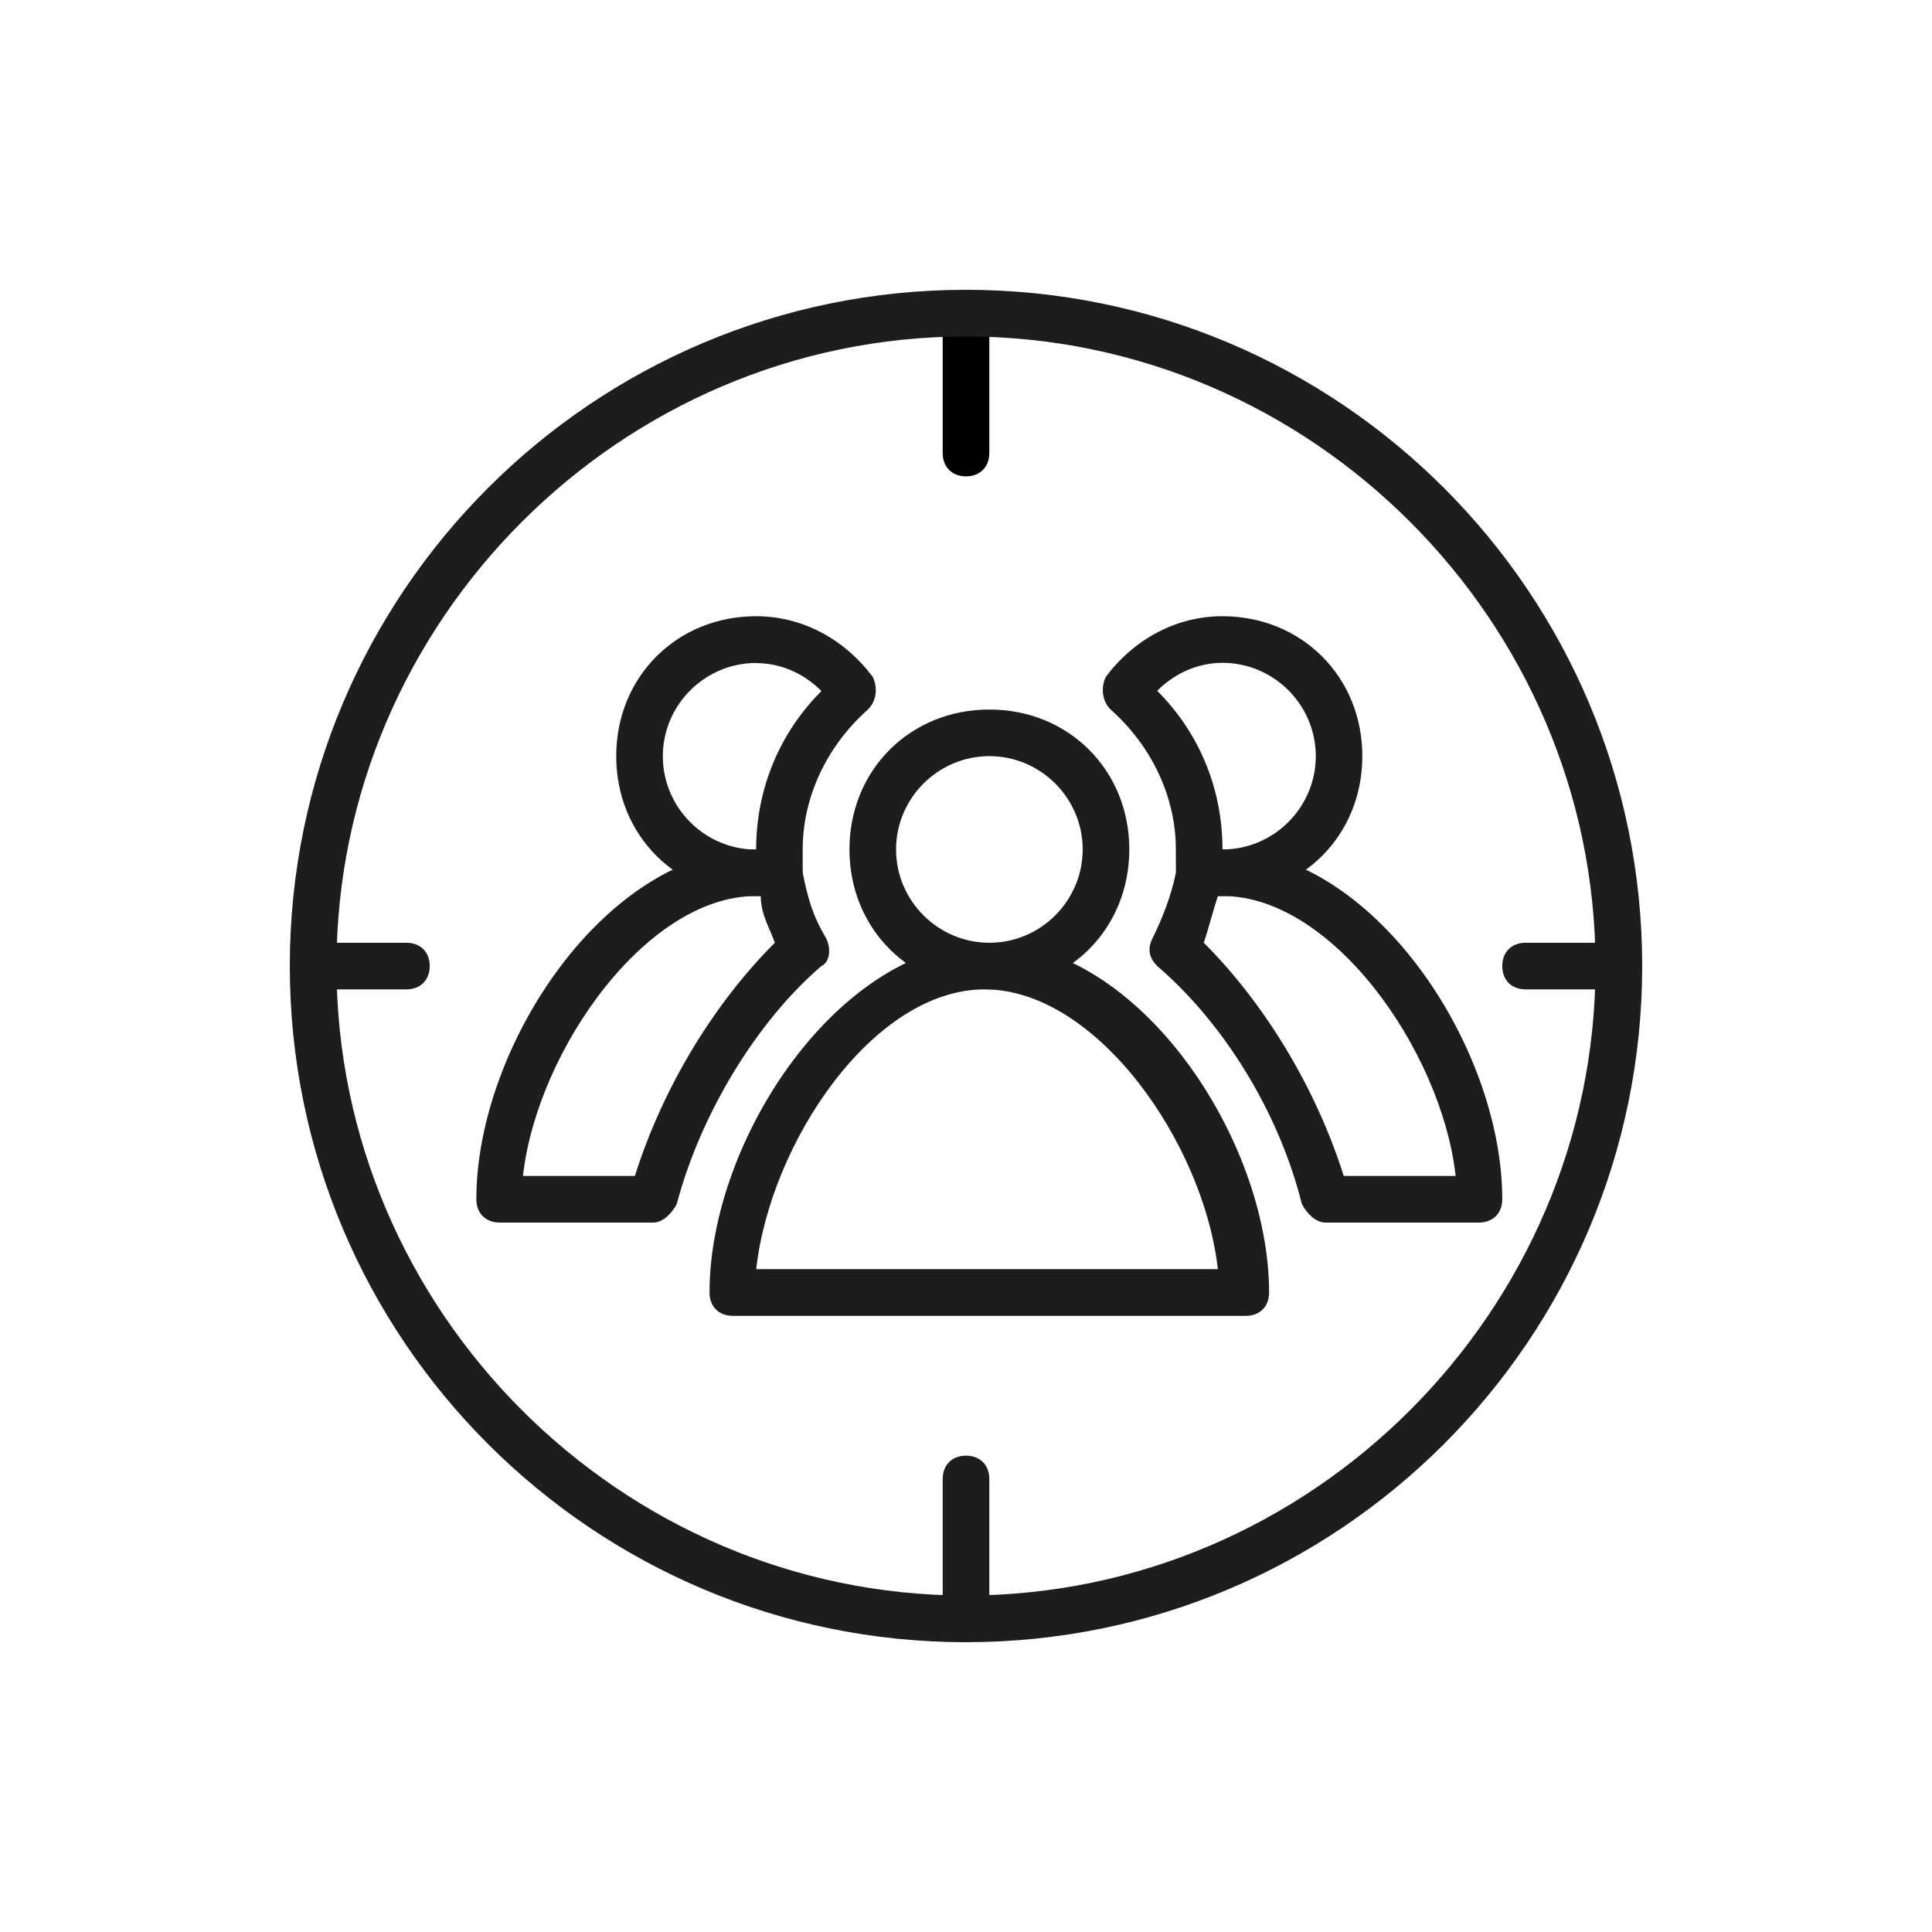
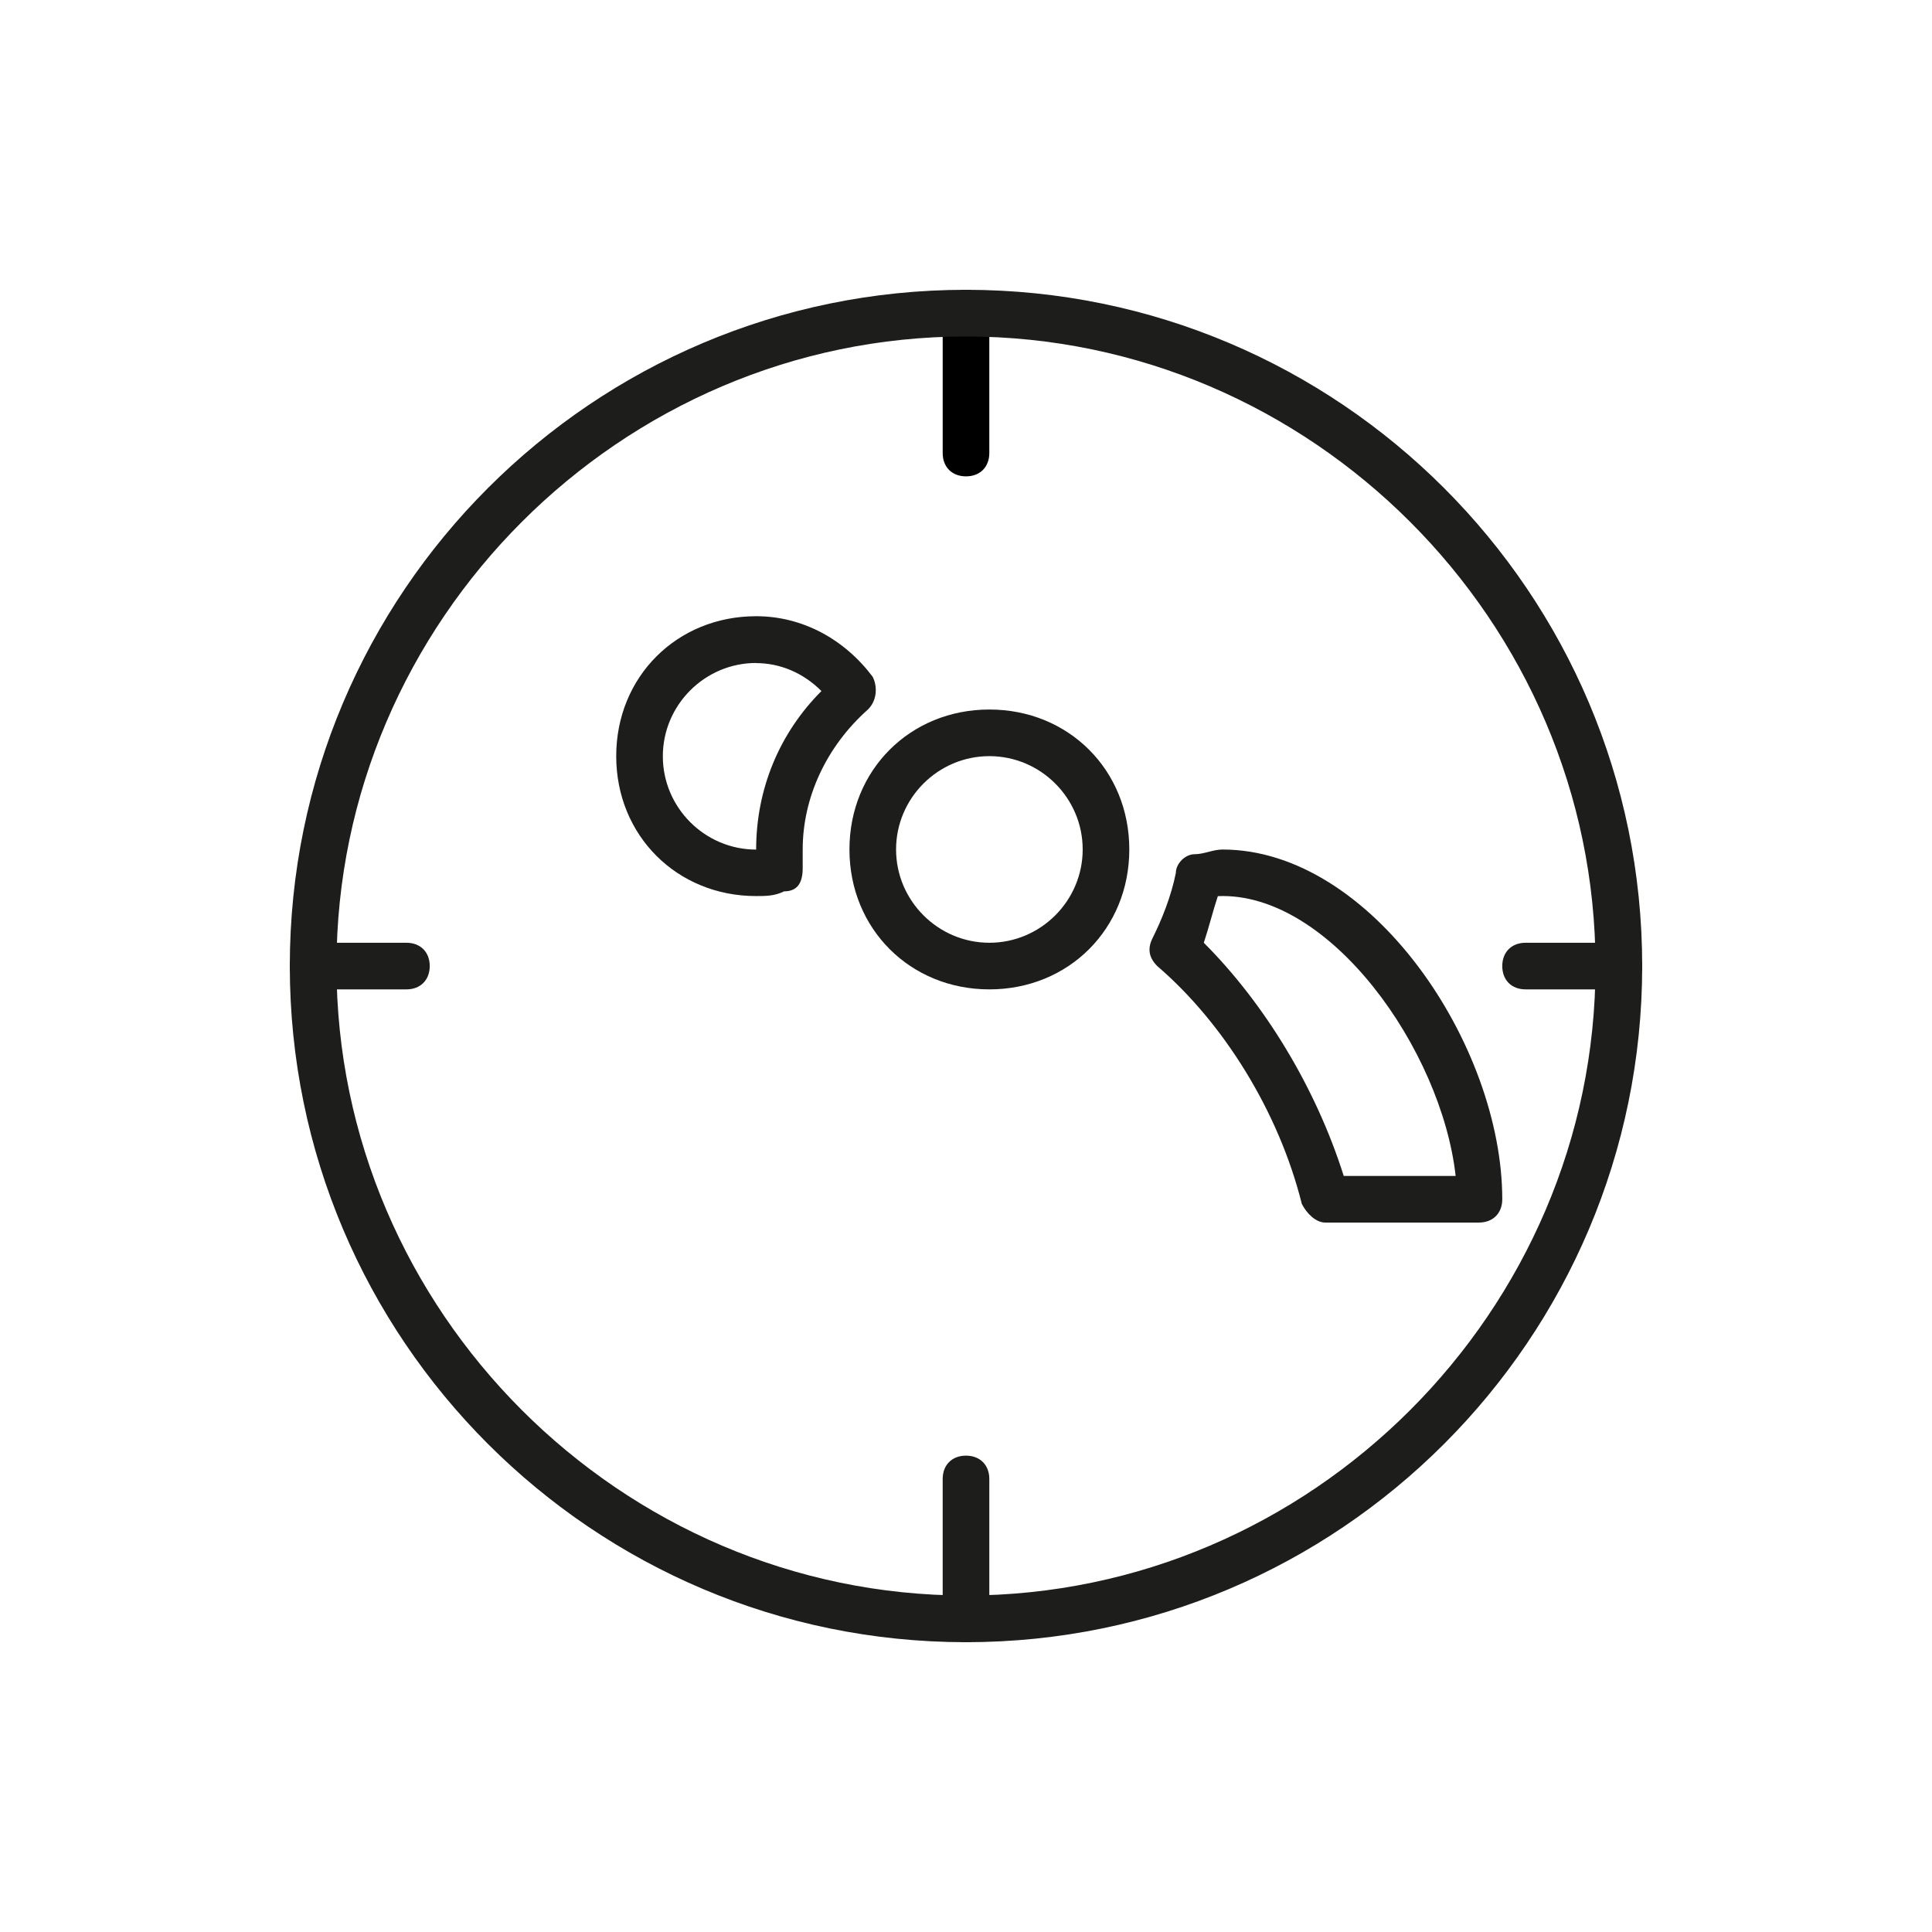
<svg xmlns="http://www.w3.org/2000/svg" id="Ebene_1" version="1.1" viewBox="0 0 283.46 283.46">
  <defs>
    <style>
      .st0 {
        fill: #1d1d1b;
      }
    </style>
  </defs>
  <path d="M141.73,69.89c-2.06,0-3.42-1.37-3.42-3.42v-20.53c0-2.06,1.37-3.42,3.42-3.42s3.42,1.37,3.42,3.42v20.53c0,2.06-1.37,3.42-3.42,3.42" />
  <path class="st0" d="M141.73,240.94c-2.06,0-3.42-1.37-3.42-3.42v-20.53c0-2.06,1.37-3.42,3.42-3.42s3.42,1.37,3.42,3.42v20.53c0,2.06-1.37,3.42-3.42,3.42" />
  <path class="st0" d="M59.63,145.16h-13.69c-2.06,0-3.42-1.37-3.42-3.42s1.37-3.42,3.42-3.42h13.69c2.06,0,3.42,1.37,3.42,3.42s-1.37,3.42-3.42,3.42" />
  <path class="st0" d="M237.52,145.16h-13.69c-2.06,0-3.42-1.37-3.42-3.42s1.37-3.42,3.42-3.42h13.69c2.06,0,3.42,1.37,3.42,3.42s-1.37,3.42-3.42,3.42" />
-   <path class="st0" d="M110.94,186.21h67.74c-2.06-18.48-17.79-41.05-34.21-41.05s-31.48,22.58-33.52,41.05M182.78,193.06h-75.26c-2.06,0-3.42-1.37-3.42-3.42,0-22.58,19.16-51.31,41.05-51.31s41.05,28.74,41.05,51.31c0,2.06-1.37,3.42-3.42,3.42" />
  <path class="st0" d="M145.16,110.94c-7.53,0-13.69,6.16-13.69,13.69s6.16,13.69,13.69,13.69,13.69-6.16,13.69-13.69-6.16-13.69-13.69-13.69M145.16,145.16c-11.63,0-20.53-8.89-20.53-20.53s8.89-20.53,20.53-20.53,20.53,8.89,20.53,20.53-8.89,20.53-20.53,20.53" />
  <path class="st0" d="M197.15,172.53h16.42c-2.06-18.48-18.48-41.74-34.89-41.05-.69,2.06-1.37,4.79-2.06,6.84,8.89,8.89,16.42,21.21,20.53,34.21M217,179.37h-22.58c-1.37,0-2.74-1.37-3.42-2.74-3.42-13.69-11.63-26.68-21.21-34.89-1.37-1.37-1.37-2.74-.69-4.1,1.37-2.74,2.74-6.16,3.42-9.57,0-1.37,1.37-2.74,2.74-2.74s2.74-.69,4.1-.69c21.89,0,41.05,28.74,41.05,51.31,0,2.06-1.37,3.42-3.42,3.42" />
-   <path class="st0" d="M179.36,124.63c7.53,0,13.69-6.16,13.69-13.69s-6.16-13.69-13.69-13.69c-3.42,0-6.84,1.37-9.58,4.1,6.16,6.16,9.58,14.37,9.58,23.26M179.36,131.47c-1.37,0-2.74,0-4.1-.69s-2.74-2.06-2.74-3.42v-2.74c0-7.53-3.42-15.05-9.58-20.53-1.37-1.37-1.37-3.42-.69-4.79,4.1-5.47,10.26-8.89,17.1-8.89,11.63,0,20.53,8.89,20.53,20.53s-8.89,20.53-20.53,20.53" />
-   <path class="st0" d="M76.73,172.53h16.42c4.1-13,11.63-25.32,20.53-34.21-.69-2.06-2.06-4.1-2.06-6.84-16.42-.69-32.84,22.58-34.89,41.05M95.89,179.37h-22.58c-2.06,0-3.42-1.37-3.42-3.42,0-22.58,19.16-51.31,41.05-51.31,1.37,0,2.74,0,4.1.69,1.37,0,2.74,1.37,2.74,2.74.68,3.42,1.37,6.16,3.42,9.57.69,1.37.69,3.42-.69,4.1-9.58,8.21-17.79,21.89-21.21,34.89-.69,1.37-2.06,2.74-3.42,2.74" />
  <path class="st0" d="M110.94,97.27c-7.53,0-13.69,6.16-13.69,13.69s6.16,13.69,13.69,13.69c0-8.89,3.42-17.1,9.58-23.26-2.74-2.74-6.16-4.1-9.58-4.1M110.94,131.47c-11.63,0-20.53-8.89-20.53-20.53s8.89-20.53,20.53-20.53c6.84,0,13,3.42,17.1,8.89.69,1.37.69,3.42-.69,4.79-6.16,5.47-9.58,13-9.58,20.53v2.74c0,2.06-.69,3.42-2.74,3.42-1.37.69-2.74.69-4.1.69" />
  <path class="st0" d="M141.73,49.37c-50.63,0-92.36,41.74-92.36,92.36s41.74,92.36,92.36,92.36,92.36-41.74,92.36-92.36-41.74-92.36-92.36-92.36M141.73,240.94c-54.74,0-99.21-44.47-99.21-99.21s44.47-99.21,99.21-99.21,99.21,44.47,99.21,99.21-44.47,99.21-99.21,99.21" />
</svg>